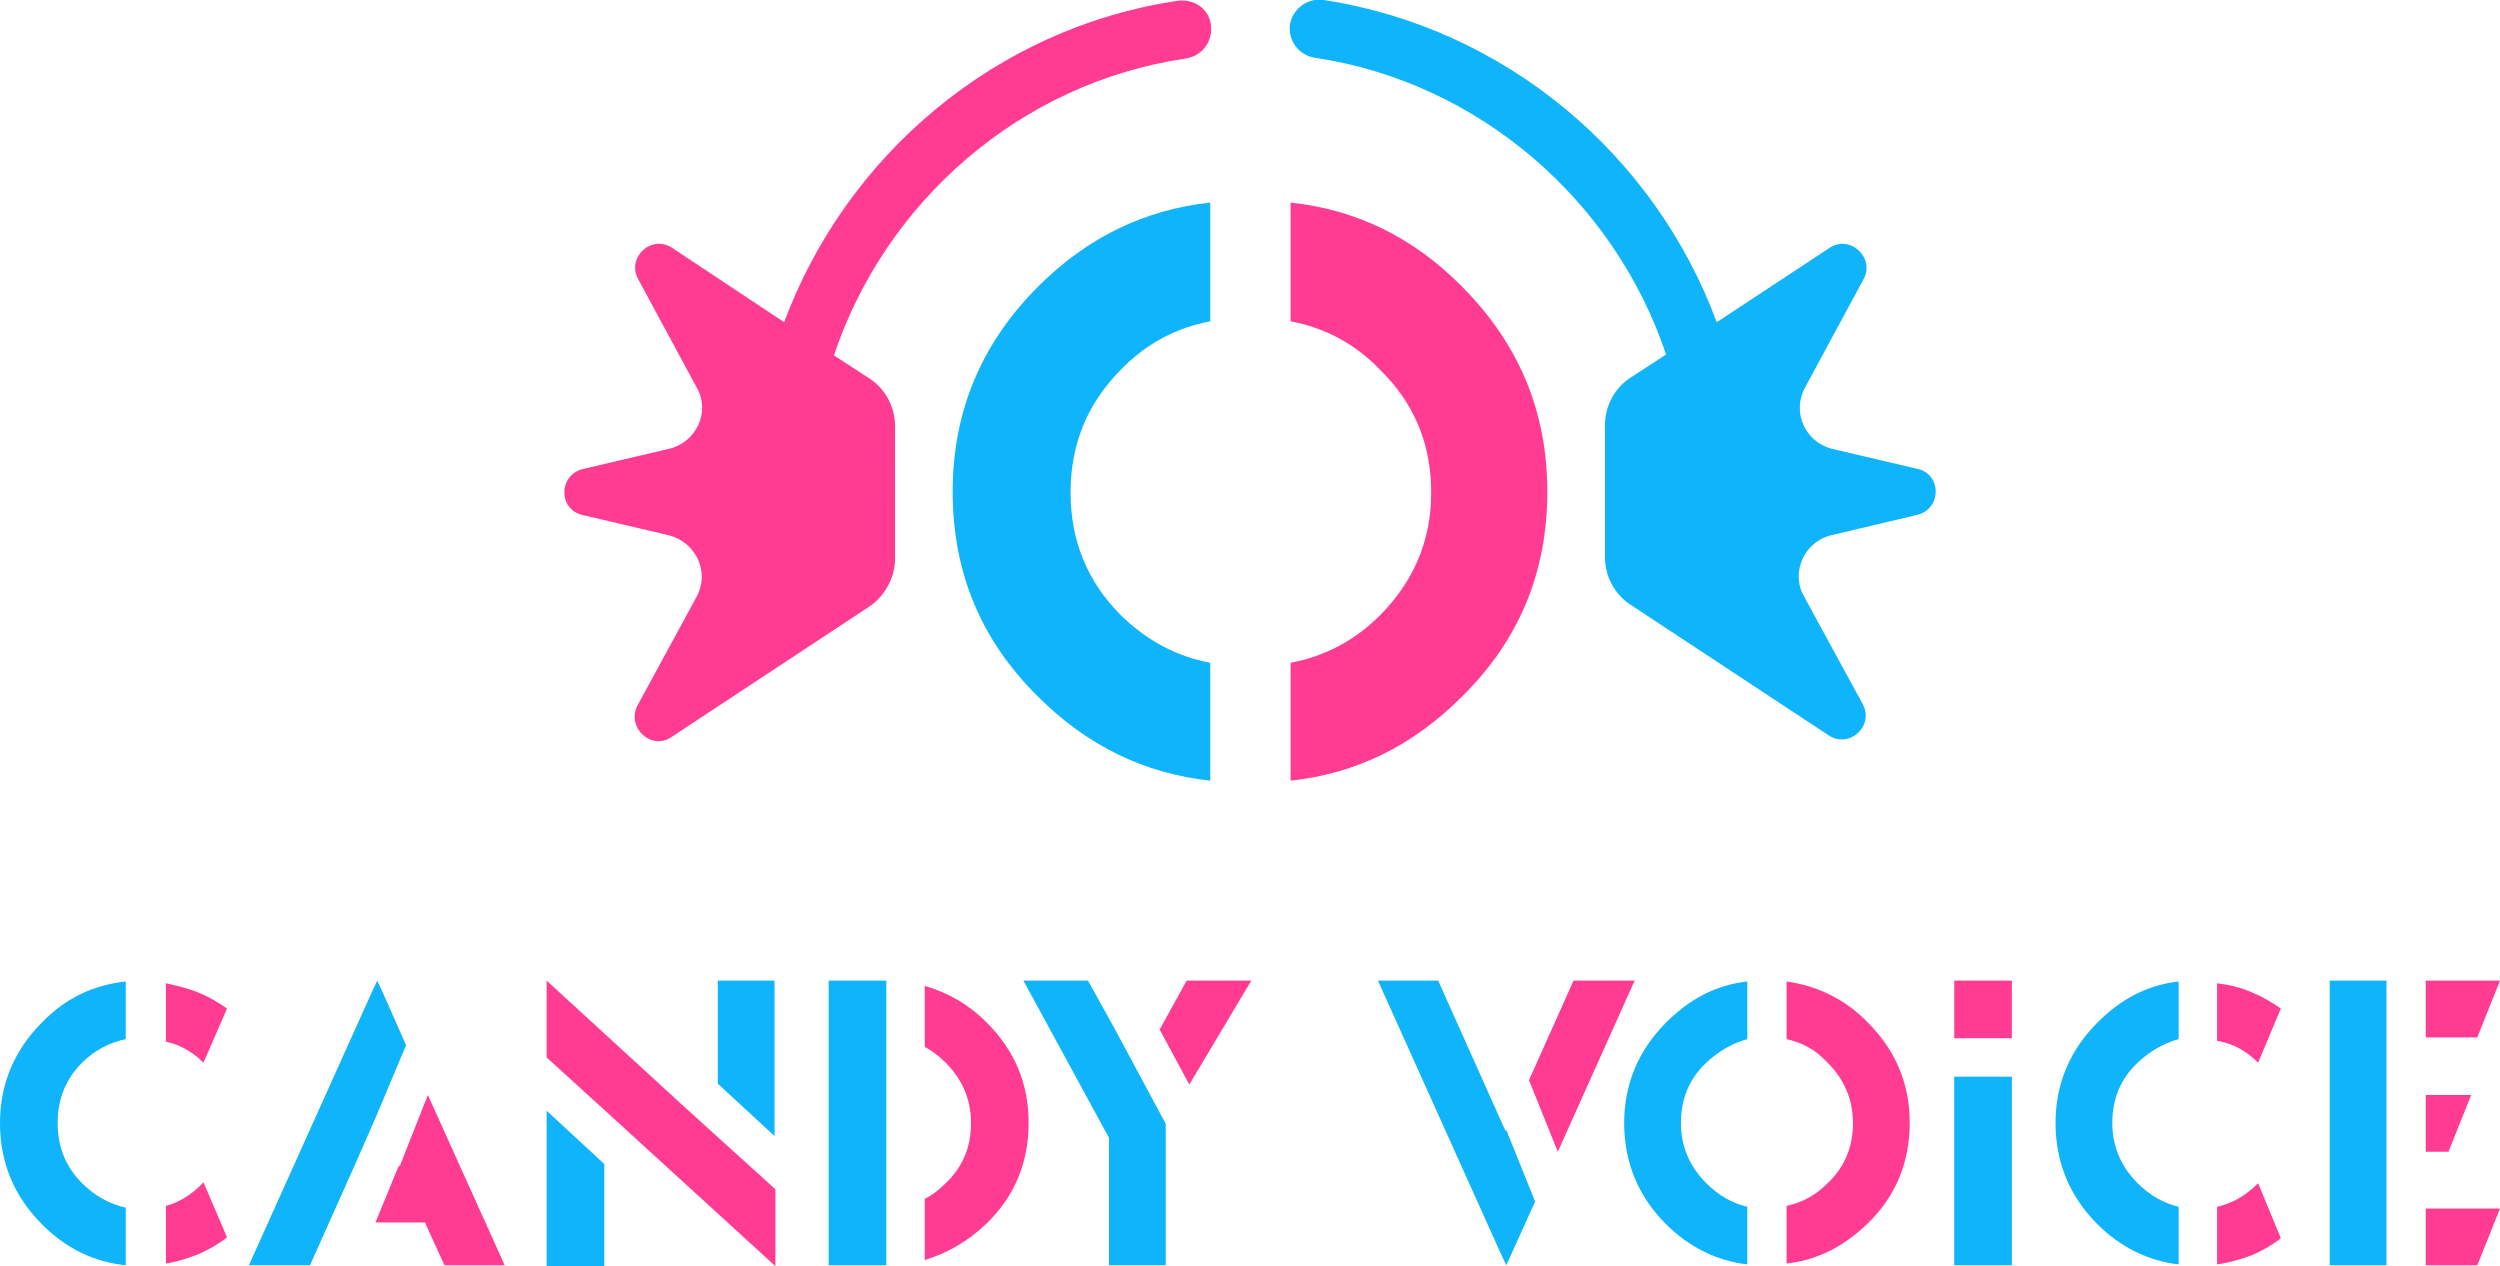
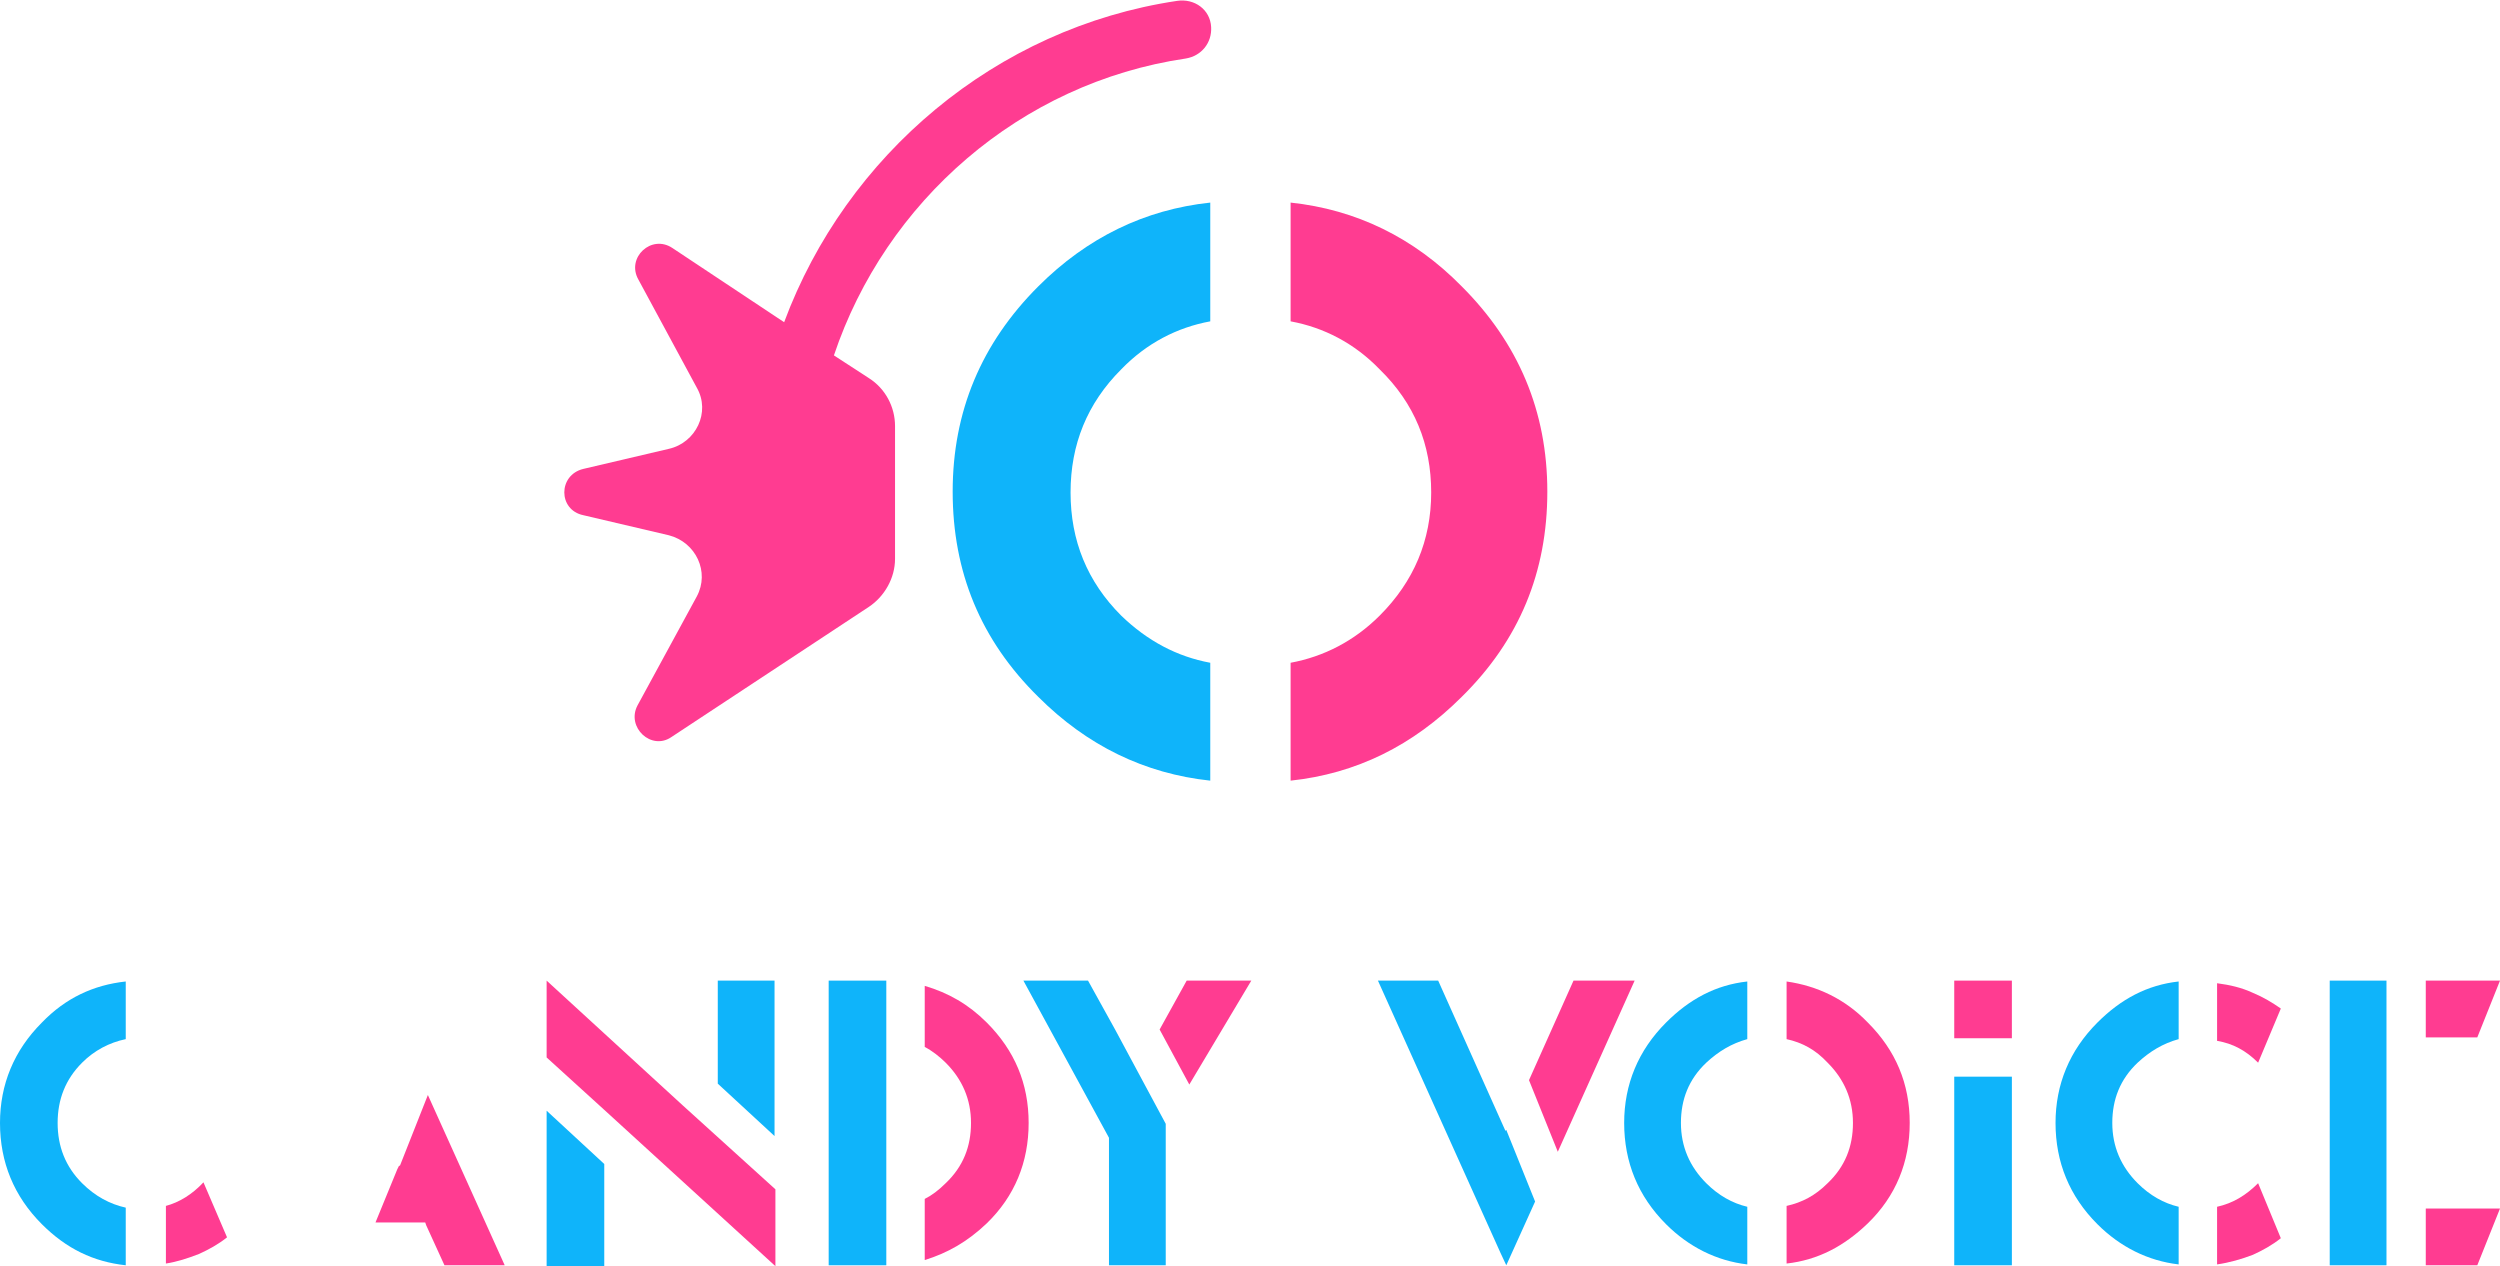
<svg xmlns="http://www.w3.org/2000/svg" version="1.1" id="レイヤー_1" x="0px" y="0px" width="286.3px" height="145px" viewBox="0 0 286.3 145" style="enable-background:new 0 0 286.3 145;" xml:space="preserve">
  <style type="text/css">
	.st0{fill:#0FB4FA;}
	.st1{fill:#FF3C91;}
</style>
  <g>
    <polygon class="st0" points="62.6,127.2 69.2,133.3 69.2,145 62.6,145  " />
    <polygon class="st1" points="88.8,136.2 88.8,145 69.2,127.1 69.2,127.1 62.6,121.1 62.6,112.3 78.2,126.6  " />
    <polygon class="st0" points="88.7,130.1 88.7,112.3 82.2,112.3 82.2,124.1  " />
    <polygon class="st1" points="178.4,131.9 187.2,112.3 185.8,112.3 181.6,112.3 181.3,112.3 180.2,112.3 175.1,123.7  " />
    <polygon class="st0" points="172.5,129.4 172.4,129.5 164.7,112.3 163.7,112.3 163.4,112.3 159.1,112.3 157.8,112.3 171.8,143.4    172.5,144.9 175.8,137.6  " />
    <polygon class="st1" points="136.2,124.2 143.3,112.3 135.9,112.3 132.8,117.9  " />
    <polygon class="st0" points="127.7,117.9 124.6,112.3 117.2,112.3 127,130.3 127,144.9 133.5,144.9 133.5,128.7  " />
-     <polygon class="st0" points="43.1,127.8 46.5,119.7 43.9,113.8 43.2,112.3 42.5,113.8 28.5,144.9 29.8,144.9 34.1,144.9    34.3,144.9 35.5,144.9 40.6,133.5 40.6,133.5  " />
    <polygon class="st1" points="49,125.4 45.8,133.5 45.8,133.5 45.7,133.5 45.7,133.5 45.7,133.5 45.5,133.9 43,140 48.7,140    48.8,140.3 50.9,144.9 52,144.9 52.2,144.9 56.5,144.9 57.8,144.9  " />
    <path class="st1" d="M117.8,128.6c0-4.5-1.6-8.3-4.8-11.5c-2.1-2.1-4.4-3.4-7.1-4.2v7c0.8,0.4,1.7,1.1,2.4,1.8   c1.9,1.9,2.9,4.2,2.9,6.9c0,2.7-0.9,5-2.9,6.9c-0.8,0.8-1.6,1.4-2.4,1.8v7c2.6-0.8,4.9-2.1,7.1-4.2   C116.2,137,117.8,133.1,117.8,128.6z" />
    <polygon class="st0" points="101.5,118.8 101.5,112.3 94.9,112.3 94.9,144.9 101.5,144.9 101.5,138.4  " />
    <path class="st0" d="M195.4,135.5c-1.9-1.9-2.9-4.2-2.9-6.9s0.9-5,2.9-6.9c1.4-1.3,2.9-2.2,4.7-2.7v-6.6c-3.6,0.4-6.6,2-9.3,4.7   c-3.2,3.2-4.8,7.1-4.8,11.5c0,4.5,1.6,8.4,4.8,11.6c2.6,2.6,5.8,4.2,9.3,4.6v-6.6C198.4,137.8,196.8,136.9,195.4,135.5z" />
    <path class="st1" d="M218.7,128.6c0-4.5-1.6-8.3-4.8-11.5c-2.6-2.7-5.8-4.2-9.3-4.7v6.6c1.8,0.4,3.3,1.2,4.7,2.7   c1.9,1.9,2.9,4.2,2.9,6.9c0,2.7-0.9,5-2.9,6.9c-1.4,1.4-2.9,2.2-4.7,2.6v6.6c3.6-0.4,6.6-2,9.3-4.6   C217.1,137,218.7,133.1,218.7,128.6z" />
    <path class="st0" d="M244.8,135.5c-1.9-1.9-2.9-4.2-2.9-6.9s0.9-5,2.9-6.9c1.4-1.3,2.9-2.2,4.7-2.7v-6.6c-3.6,0.4-6.6,2-9.3,4.7   c-3.2,3.2-4.8,7.1-4.8,11.5c0,4.5,1.6,8.4,4.8,11.6c2.6,2.6,5.8,4.2,9.3,4.6v-6.6C247.8,137.8,246.2,136.9,244.8,135.5z" />
    <path class="st1" d="M258.6,121.7l2.6-6.2c-1-0.7-2-1.3-3.2-1.8c-1.3-0.6-2.6-0.9-4.1-1.1v6.6C255.7,119.5,257.2,120.3,258.6,121.7   z" />
    <path class="st1" d="M253.9,138.2v6.6c1.4-0.2,2.8-0.6,4.1-1.1c1.1-0.5,2.2-1.1,3.2-1.9l-2.6-6.3   C257.2,136.9,255.7,137.8,253.9,138.2z" />
    <path class="st0" d="M9.4,135.5c-1.9-1.9-2.8-4.2-2.8-6.9s0.9-5,2.8-6.9c1.4-1.4,3.1-2.3,5-2.7v-6.6c-3.7,0.4-6.9,1.9-9.6,4.7   c-3.2,3.2-4.8,7.1-4.8,11.5c0,4.5,1.6,8.4,4.8,11.6c2.8,2.8,5.9,4.3,9.6,4.7v-6.6C12.6,137.9,10.9,137,9.4,135.5z" />
    <path class="st1" d="M19,138.1v6.6c1.3-0.2,2.5-0.6,3.8-1.1c1.1-0.5,2.2-1.1,3.2-1.9l-2.7-6.3C22,136.8,20.5,137.7,19,138.1z" />
-     <path class="st1" d="M23.3,121.7l2.7-6.2c-1-0.7-2-1.3-3.2-1.8c-1.2-0.5-2.5-0.8-3.8-1.1v6.7C20.5,119.6,22,120.4,23.3,121.7z" />
    <rect x="223.8" y="123.3" class="st0" width="6.6" height="21.6" />
    <rect x="223.8" y="112.3" class="st1" width="6.6" height="6.6" />
    <polygon class="st0" points="273.3,131.9 273.3,125.4 273.3,118.8 273.3,112.3 266.8,112.3 266.8,125.4 266.8,131.9 266.8,144.9    273.3,144.9 273.3,138.4  " />
    <polygon class="st1" points="283.7,118.8 286.3,112.3 277.8,112.3 277.8,118.8  " />
-     <polygon class="st1" points="280.4,131.9 283,125.4 277.8,125.4 277.8,131.9  " />
    <polygon class="st1" points="277.8,144.9 283.7,144.9 286.3,138.4 277.8,138.4  " />
  </g>
  <g>
    <path class="st0" d="M128.4,70.5c-3.9-3.9-5.8-8.6-5.8-14.1s1.9-10.2,5.8-14.1c2.9-3,6.4-4.8,10.2-5.5V23.2   c-7.5,0.8-14.1,4-19.7,9.6c-6.5,6.5-9.8,14.3-9.8,23.5c0,9.2,3.2,17,9.8,23.5c5.6,5.6,12.2,8.8,19.7,9.6V75.9   C134.8,75.2,131.4,73.4,128.4,70.5z" />
    <path class="st1" d="M138.7,3.1L138.7,3.1c-0.1-2-1.9-3.3-3.9-3C114,3.2,96.9,17.8,89.8,36.9L77,28.4c-2.4-1.6-5.3,1.1-3.9,3.6   l6.7,12.4c1.6,2.8-0.1,6.3-3.2,7l-9.8,2.3c-2.9,0.7-2.9,4.7,0,5.3l9.8,2.3c3.1,0.8,4.7,4.2,3.2,7L73,80.8c-1.3,2.5,1.6,5.2,3.9,3.6   l22.6-14.9c1.8-1.2,3-3.3,3-5.5V48.8c0-2.2-1.1-4.3-3-5.5l-4-2.6c5.9-17.6,21.3-31.2,40.3-34C137.6,6.4,138.8,4.9,138.7,3.1z" />
    <path class="st1" d="M158,70.5c3.9-3.9,5.9-8.6,5.9-14.1s-1.9-10.2-5.9-14.1c-2.9-3-6.4-4.8-10.2-5.5V23.2c7.5,0.8,14.1,4,19.6,9.6   c6.5,6.5,9.8,14.3,9.8,23.5c0,9.2-3.2,17-9.8,23.5c-5.6,5.6-12.1,8.8-19.6,9.6V75.9C151.6,75.2,155.1,73.4,158,70.5z" />
-     <path class="st0" d="M219.6,53.7l-9.8-2.3c-3.1-0.8-4.6-4.2-3.1-7l6.7-12.4c1.4-2.5-1.6-5.2-3.9-3.6l-12.9,8.5   C189.5,17.7,172.4,3.2,151.6,0c-1.9-0.3-3.7,1.1-3.9,3l0,0c-0.1,1.8,1.1,3.3,2.8,3.6c18.9,2.8,34.4,16.4,40.3,34l-4,2.6   c-1.9,1.2-3,3.3-3,5.5v15.1c0,2.2,1.1,4.3,3,5.5l22.6,14.9c2.4,1.6,5.3-1.1,3.9-3.6l-6.7-12.3c-1.6-2.8,0.1-6.3,3.1-7l9.7-2.3   C222.4,58.4,222.4,54.3,219.6,53.7z" />
  </g>
</svg>